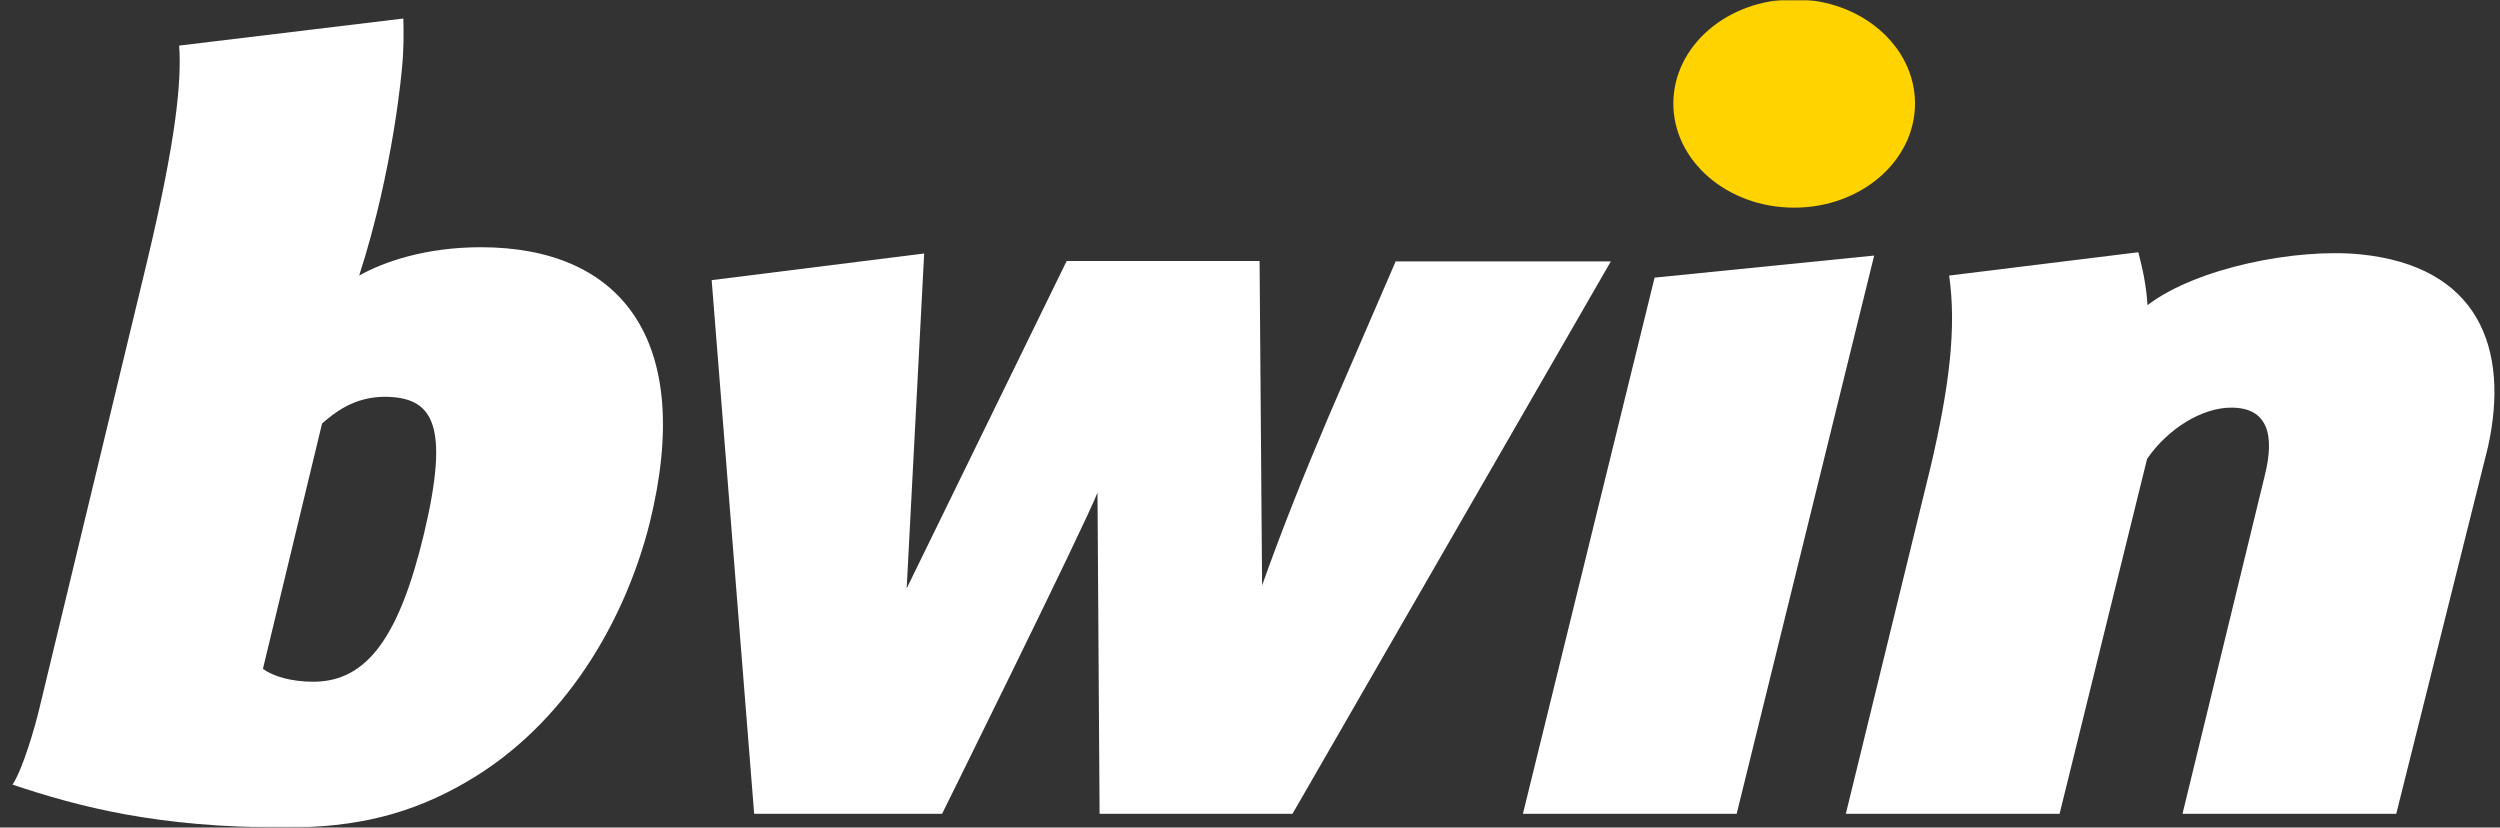
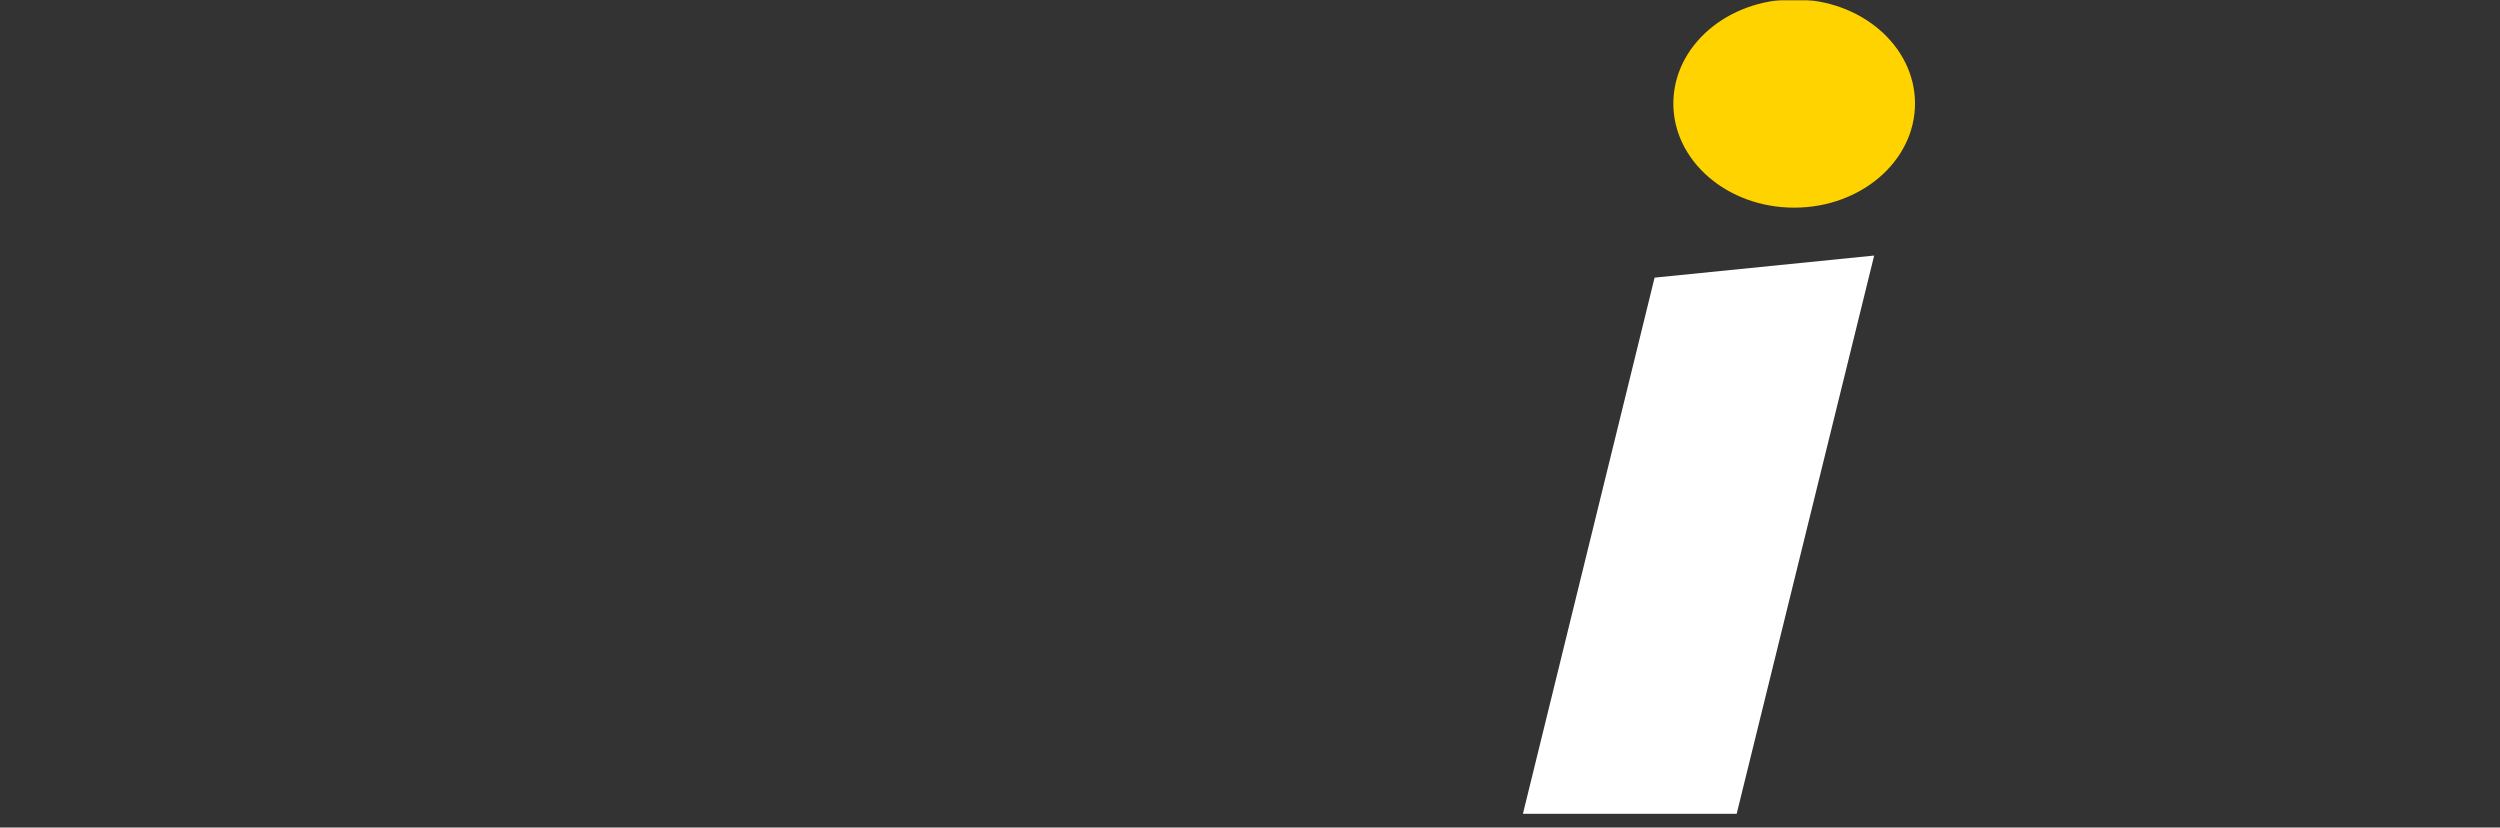
<svg xmlns="http://www.w3.org/2000/svg" width="1006" height="333" viewBox="0 0 1006 333" fill="none">
  <rect x="0" y="0" width="1006" height="333" fill="#333333" stroke="none" />
  <g clip-path="url(#clip0_2007_1441)">
    <mask id="mask0_2007_1441" style="mask-type:luminance" maskUnits="userSpaceOnUse" x="0" y="0" width="1006" height="333">
      <path d="M1006 0H0V333H1006V0Z" fill="white" />
    </mask>
    <g mask="url(#mask0_2007_1441)">
      <path d="M665.808 111.721L612.824 327.468H698.834L754.164 102.836L665.808 111.721Z" fill="white" />
-       <path d="M949.665 102.338C924.01 99.824 883.939 107.703 864.155 122.79C863.65 114.576 862.14 108.038 860.467 101.5L784.343 110.887C787.364 132.178 784.343 155.814 776.967 187.497L742.762 327.473H828.777L863.987 184.647C872.537 172.243 886.285 164.028 897.855 164.028C912.277 164.028 915.629 174.589 911.267 191.688L878.241 327.473H964.25L1001.14 179.954C1010.03 139.889 997.114 107.032 949.665 102.338Z" fill="white" />
-       <path d="M561.682 105.017L534.522 167.881C524.462 191.517 515.575 213.813 507.863 235.605L506.857 105.017H429.227L364.843 236.779L371.885 102L286.375 112.728L303.477 327.47H379.095C379.095 327.47 436.437 211.634 441.634 198.223L442.473 327.47H520.102L648.202 105.185H561.682V105.017Z" fill="white" />
-       <path d="M193.488 99.485C171.189 99.485 154.422 105.353 144.53 110.884C158.614 67.299 161.799 26.899 161.799 26.899C162.47 20.361 162.47 12.65 162.302 7.453L72.098 18.349C73.104 32.766 70.924 55.732 59.355 104.514L15.93 284.723C13.918 293.272 9.055 309.701 5.031 315.735C32.193 324.788 63.379 333.002 114.853 333.002C143.021 333.002 165.32 327.805 188.123 314.394C227.189 291.596 251.333 250.357 261.393 210.628C279.837 136.03 249.321 99.485 193.488 99.485ZM170.686 214.483C160.793 255.889 147.883 274.329 126.086 274.329C117.2 274.329 109.823 272.15 105.799 269.132L129.607 170.395C134.134 166.539 142.015 159.666 154.925 159.666C174.207 159.834 181.081 170.563 170.686 214.483Z" fill="white" />
      <path d="M721.975 83.56C748.826 83.56 770.596 64.797 770.596 41.651C770.596 18.505 748.826 -0.258 721.975 -0.258C695.118 -0.258 673.354 18.505 673.354 41.651C673.354 64.797 695.118 83.56 721.975 83.56Z" fill="#FFD300" />
    </g>
  </g>
  <defs>
    <clipPath id="clip0_2007_1441">
      <rect width="1006" height="333" fill="white" />
    </clipPath>
  </defs>
</svg>